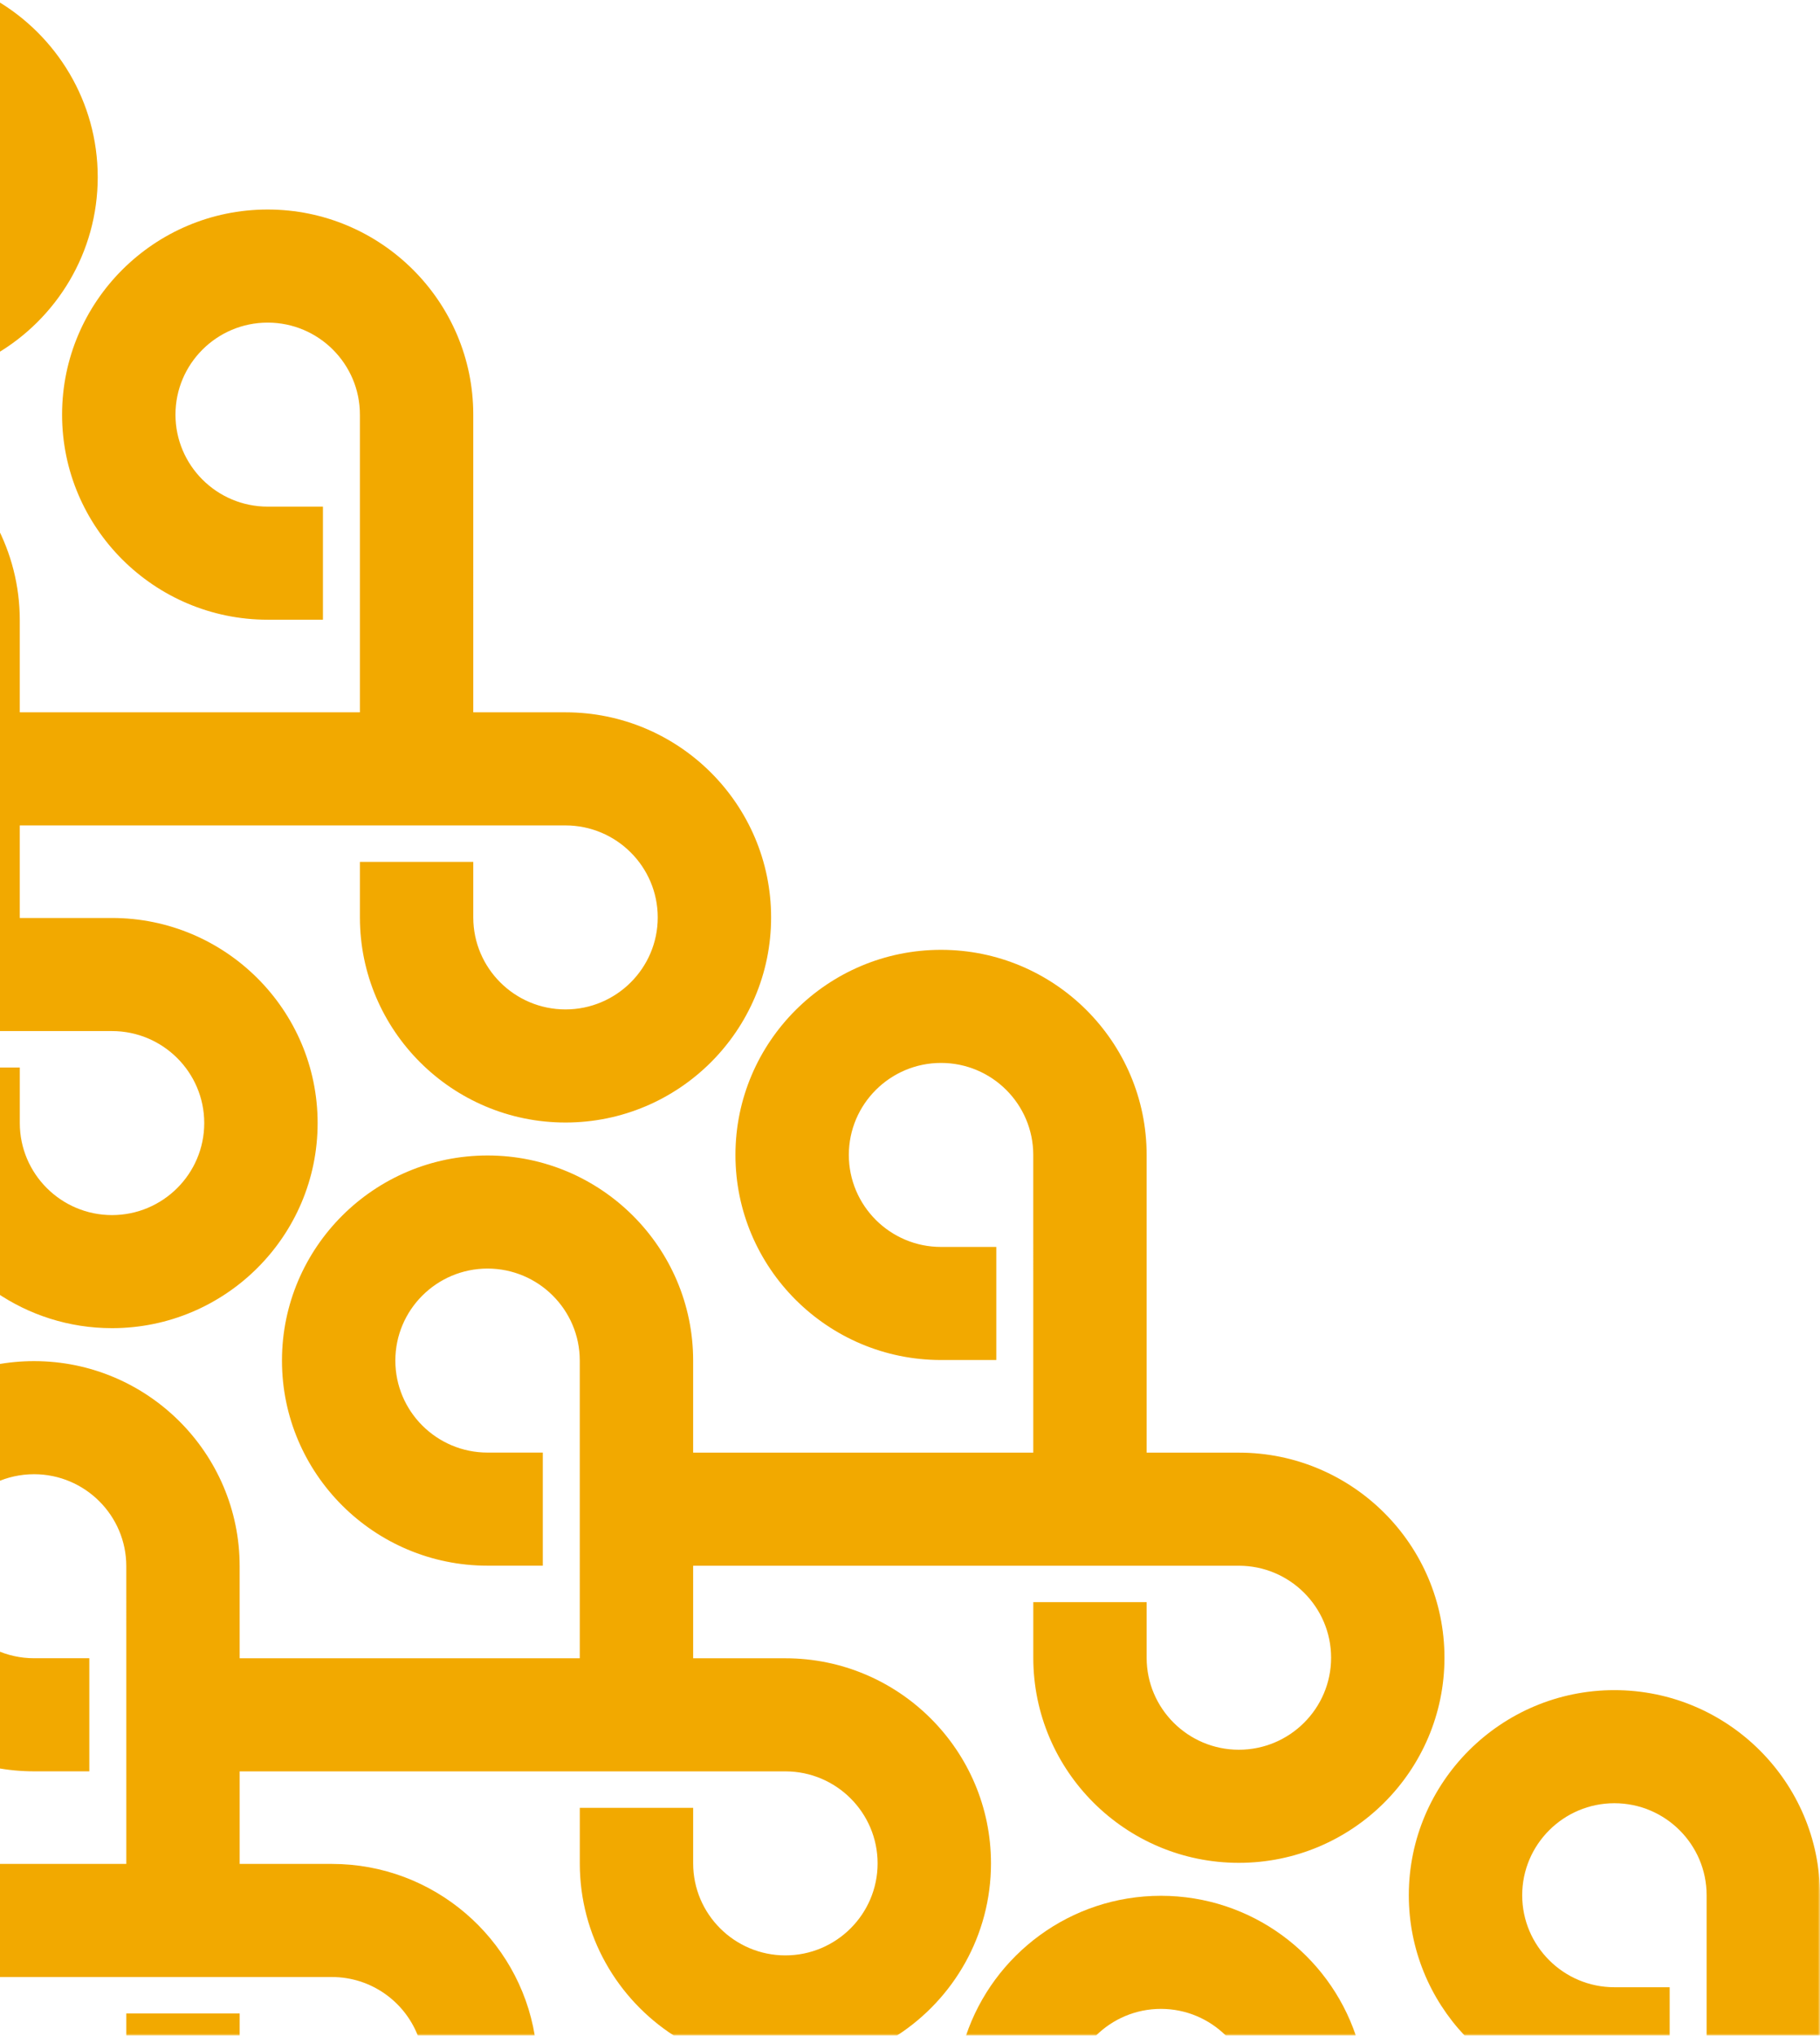
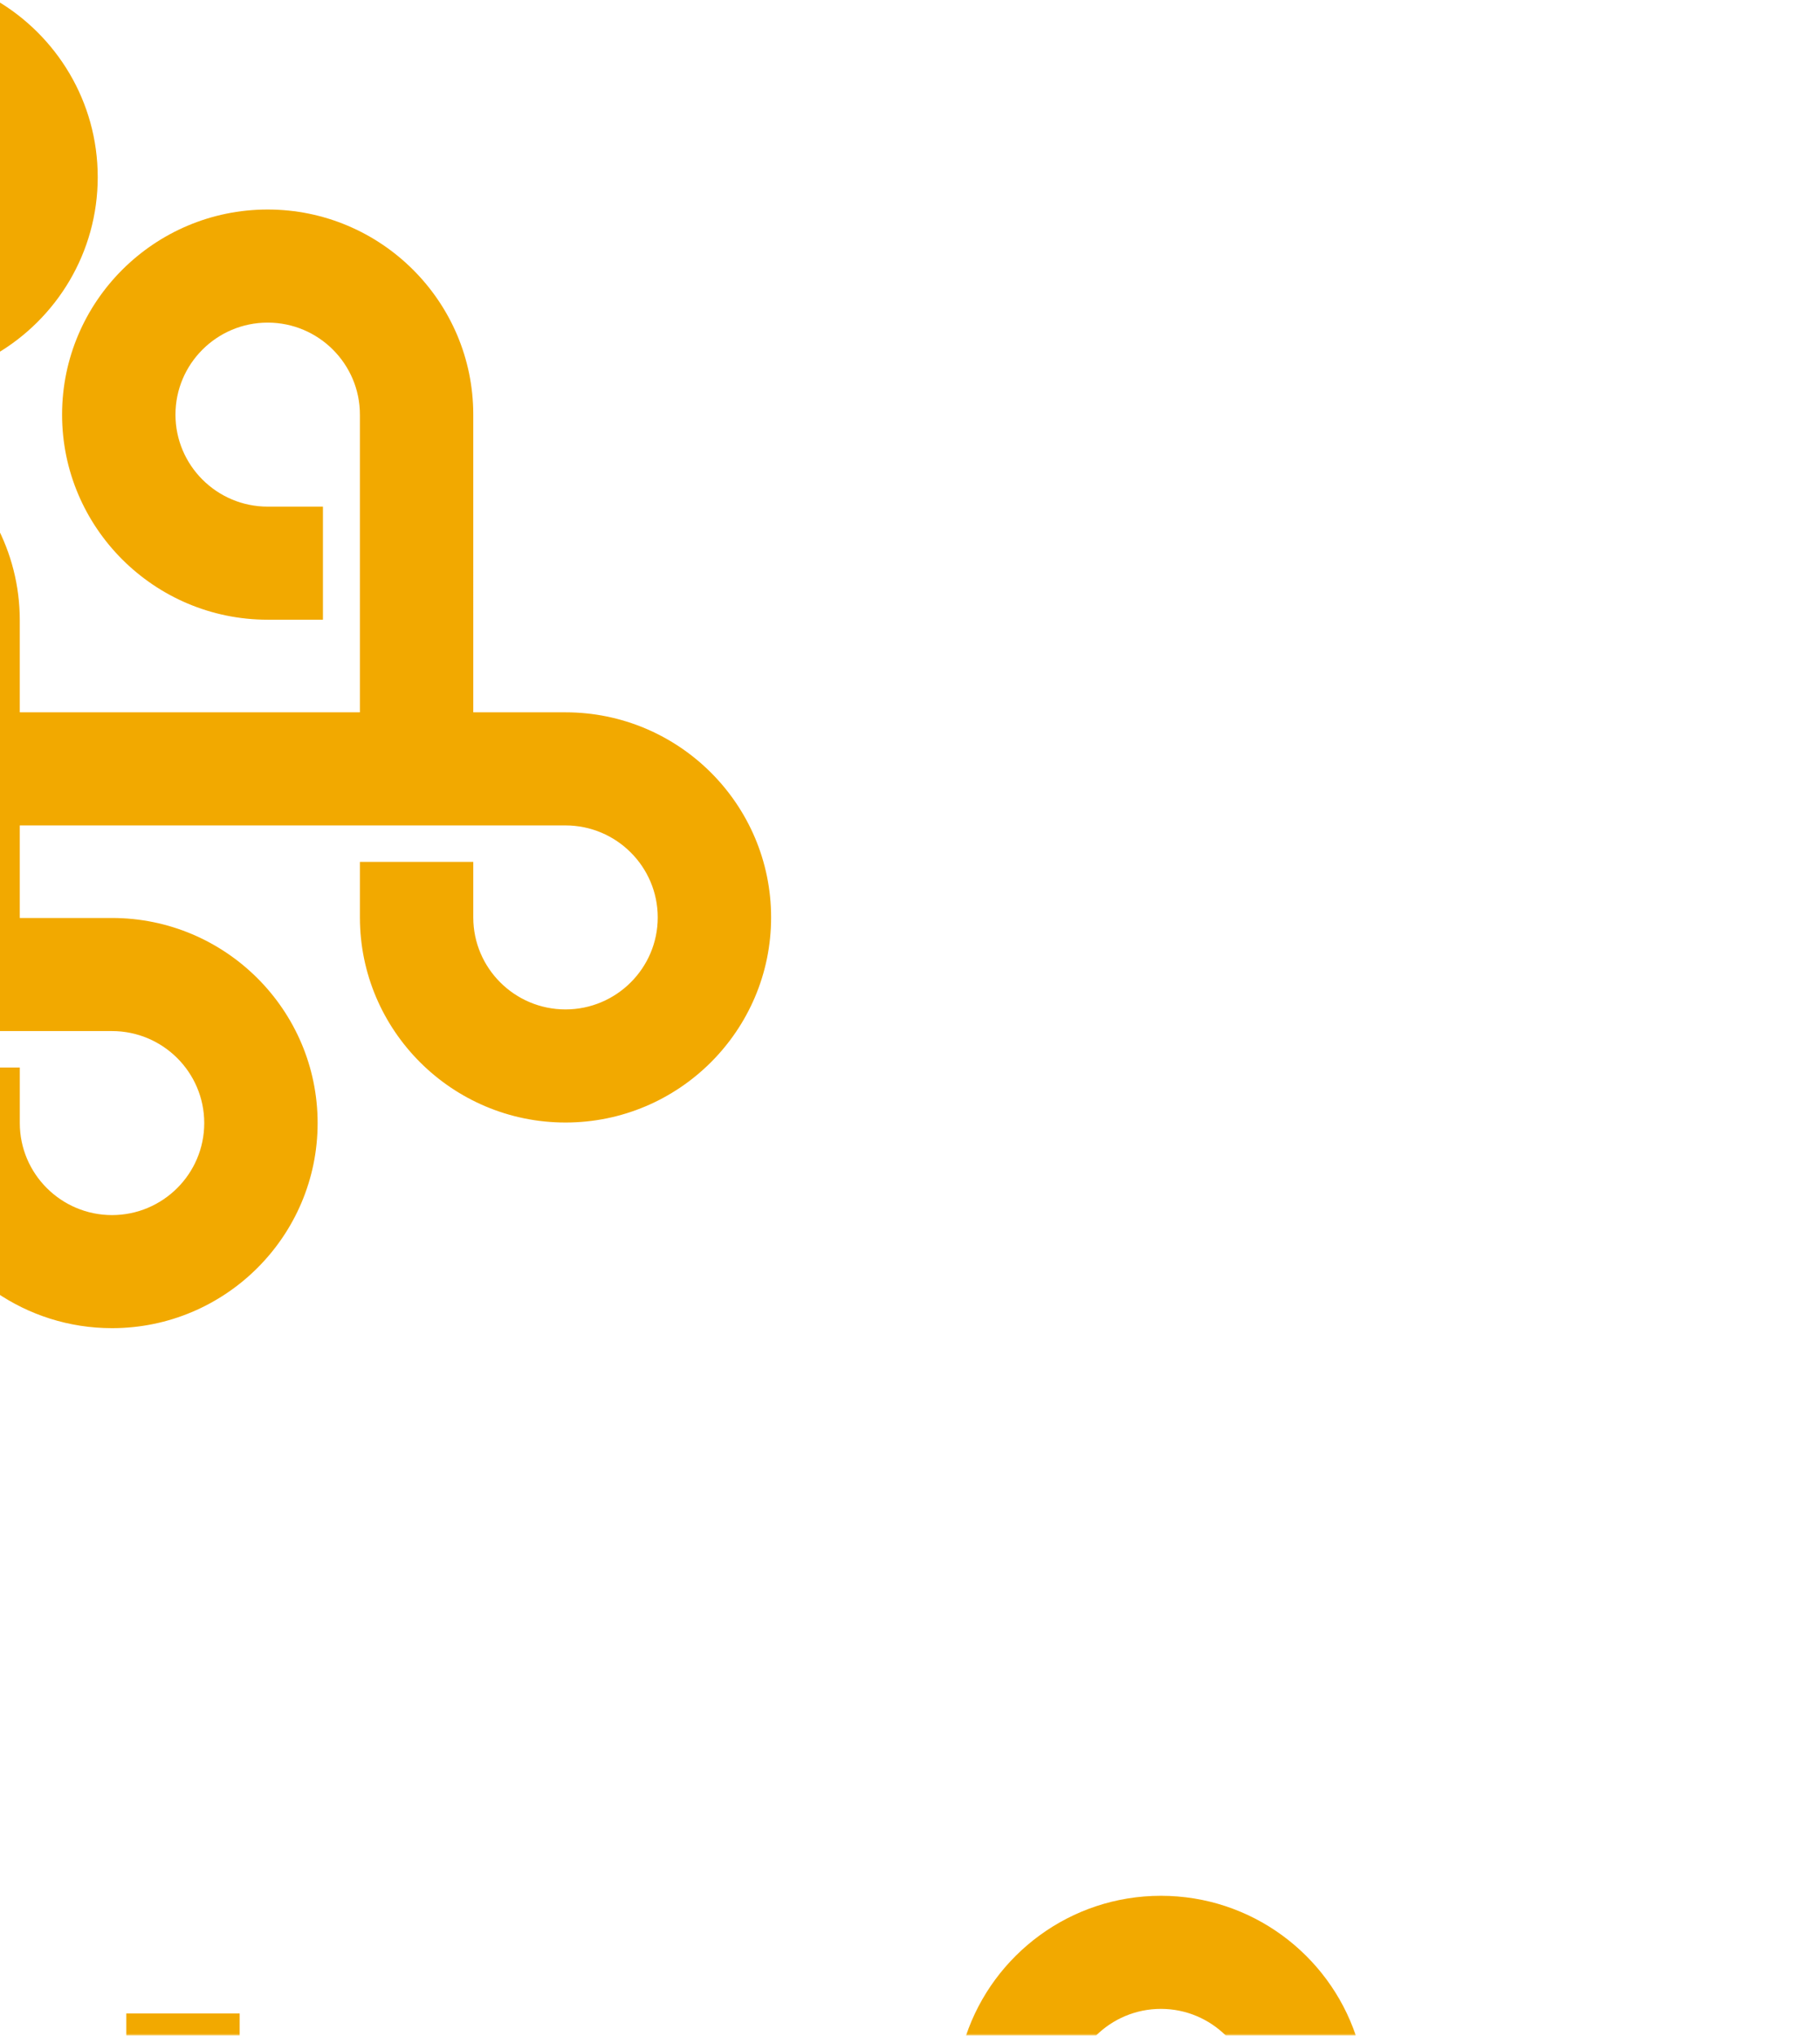
<svg xmlns="http://www.w3.org/2000/svg" width="423" height="473" viewBox="0 0 423 473" fill="none">
  <path fill-rule="evenodd" clip-rule="evenodd" d="M22.713 41.155C22.713 23.624 13.176 8.277 -1 0V82.312C13.176 74.033 22.713 58.686 22.713 41.155Z" fill="#F2A900" />
-   <path fill-rule="evenodd" clip-rule="evenodd" d="M20.761 411.584V385.307H7.919C4.738 385.307 1.718 384.611 -1 383.364V410.75C1.892 411.296 4.872 411.584 7.919 411.584H20.761Z" fill="#F2A900" />
  <mask id="mask0_77_683" style="mask-type:luminance" maskUnits="userSpaceOnUse" x="-1" y="0" width="424" height="473">
    <path fill-rule="evenodd" clip-rule="evenodd" d="M-1 473H423V0H-1V473Z" fill="white" />
  </mask>
  <g mask="url(#mask0_77_683)">
-     <path fill-rule="evenodd" clip-rule="evenodd" d="M29.355 473H55.705V467.847H29.355V473Z" fill="#F2A900" />
-     <path fill-rule="evenodd" clip-rule="evenodd" d="M266.5 337.535L266.498 268.358C266.498 242.081 245.059 220.703 218.712 220.703C192.37 220.703 170.931 242.081 170.931 268.358C170.931 294.636 192.37 316.013 218.712 316.013H231.558V289.738H218.712C206.897 289.738 197.283 280.144 197.283 268.358C197.283 256.569 206.897 246.981 218.712 246.981C230.534 246.981 240.148 256.569 240.148 268.358L240.151 337.535H161.099V316.144C161.099 289.863 139.66 268.486 113.315 268.486C86.969 268.486 65.535 289.863 65.535 316.144C65.535 342.421 86.969 363.799 113.315 363.799H126.157V337.521H113.315C101.498 337.521 91.884 327.93 91.884 316.144C91.884 304.355 101.498 294.764 113.315 294.764C125.133 294.764 134.749 304.355 134.749 316.144L134.752 385.317H55.703L55.7 363.926C55.7 337.649 34.264 316.269 7.919 316.269C4.872 316.269 1.892 316.557 -1 317.1V344.486C1.718 343.242 4.738 342.549 7.919 342.549C19.737 342.549 29.353 352.138 29.353 363.926L29.356 433.1H-1V459.38H77.137C86.217 459.38 93.995 465.036 97.111 473H124.291C120.565 450.4 100.836 433.1 77.137 433.1H55.703V411.595H182.536C194.355 411.595 203.969 421.186 203.969 432.975C203.969 444.761 194.355 454.353 182.536 454.353C170.718 454.353 161.102 444.761 161.102 432.975V420.064H134.755V432.975C134.755 449.735 143.475 464.503 156.63 473H208.444C221.601 464.503 230.322 449.735 230.322 432.975C230.322 406.697 208.885 385.317 182.536 385.317H161.102L161.099 363.812H287.932C299.751 363.812 309.371 373.401 309.371 385.19C309.371 396.979 299.751 406.567 287.932 406.567C276.117 406.567 266.5 396.979 266.5 385.19V372.279H240.154V385.19C240.154 411.467 261.587 432.847 287.932 432.847C314.281 432.847 335.718 411.467 335.718 385.19C335.718 358.912 314.281 337.535 287.932 337.535H266.5Z" fill="#F2A900" />
+     <path fill-rule="evenodd" clip-rule="evenodd" d="M29.355 473H55.705V467.847H29.355Z" fill="#F2A900" />
    <path fill-rule="evenodd" clip-rule="evenodd" d="M269.818 440.505C248.785 440.505 230.875 454.13 224.516 473H254.716C258.595 469.159 263.933 466.782 269.818 466.782C275.701 466.782 281.039 469.159 284.917 473H315.12C308.761 454.13 290.854 440.505 269.818 440.505Z" fill="#F2A900" />
-     <path fill-rule="evenodd" clip-rule="evenodd" d="M375.213 392.719C348.869 392.719 327.433 414.099 327.433 440.377C327.433 452.986 332.37 464.468 340.418 473H388.06V461.754H375.213C363.399 461.754 353.785 452.163 353.785 440.377C353.785 428.588 363.399 418.997 375.213 418.997C387.036 418.997 396.65 428.588 396.65 440.377V473H423V440.377C423 414.099 401.56 392.719 375.213 392.719Z" fill="#F2A900" />
    <path fill-rule="evenodd" clip-rule="evenodd" d="M73.82 260.956C73.82 234.679 52.383 213.301 26.033 213.301H4.597V191.794H131.432C143.249 191.794 152.869 201.385 152.869 213.174C152.869 224.96 143.249 234.548 131.432 234.548C119.615 234.548 109.998 224.96 109.998 213.174V200.263H83.651V213.174C83.651 239.451 105.085 260.829 131.432 260.829C157.779 260.829 179.218 239.451 179.218 213.174C179.218 186.896 157.779 165.516 131.432 165.516H109.998L109.996 96.342C109.996 70.062 88.556 48.684 62.212 48.684C35.868 48.684 14.428 70.062 14.428 96.342C14.428 122.617 35.868 143.995 62.212 143.995H75.056V117.72H62.212C50.395 117.72 40.781 108.126 40.781 96.342C40.781 84.553 50.395 74.962 62.212 74.962C74.032 74.962 83.649 84.553 83.649 96.342L83.651 165.516H4.597V144.125C4.597 136.047 2.57 128.433 -1 121.762V213.301V239.579H26.033C37.853 239.579 47.47 249.168 47.47 260.956C47.47 272.745 37.853 282.336 26.033 282.336C14.216 282.336 4.602 272.745 4.602 260.956V248.046H-1V300.232C6.694 305.515 16.008 308.611 26.033 308.611C52.383 308.611 73.82 287.237 73.82 260.956Z" fill="#F2A900" />
  </g>
</svg>